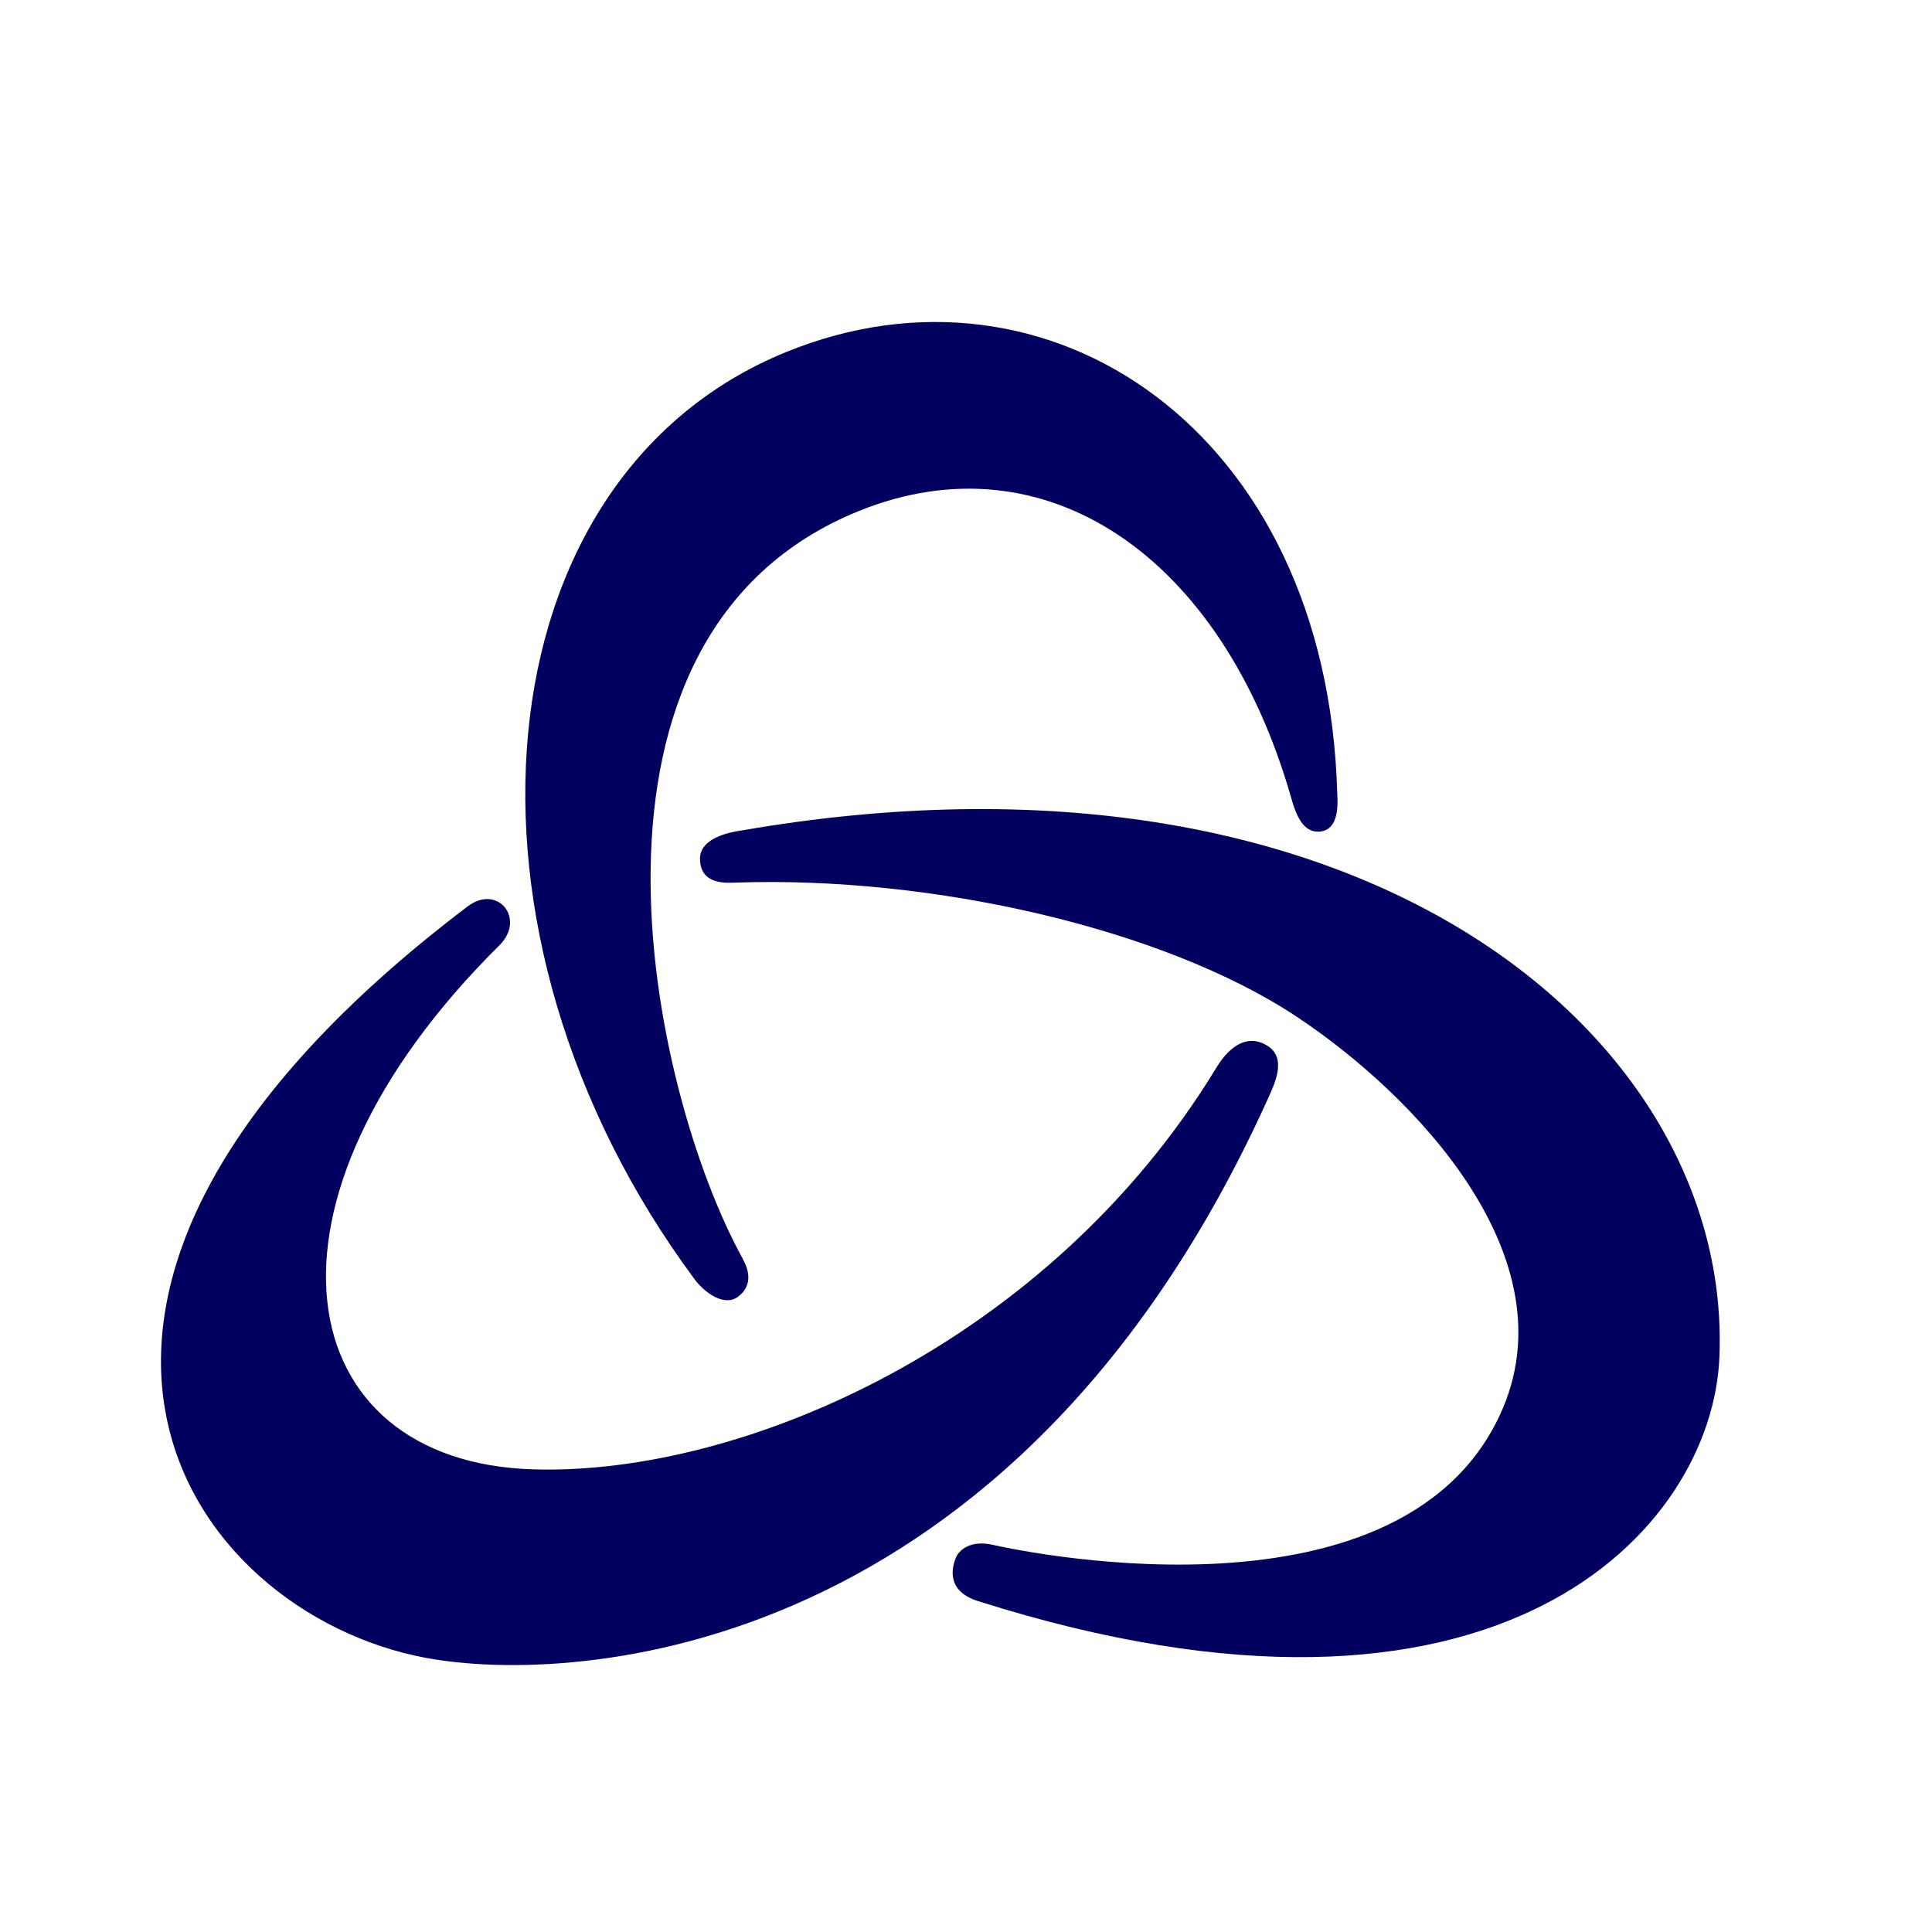
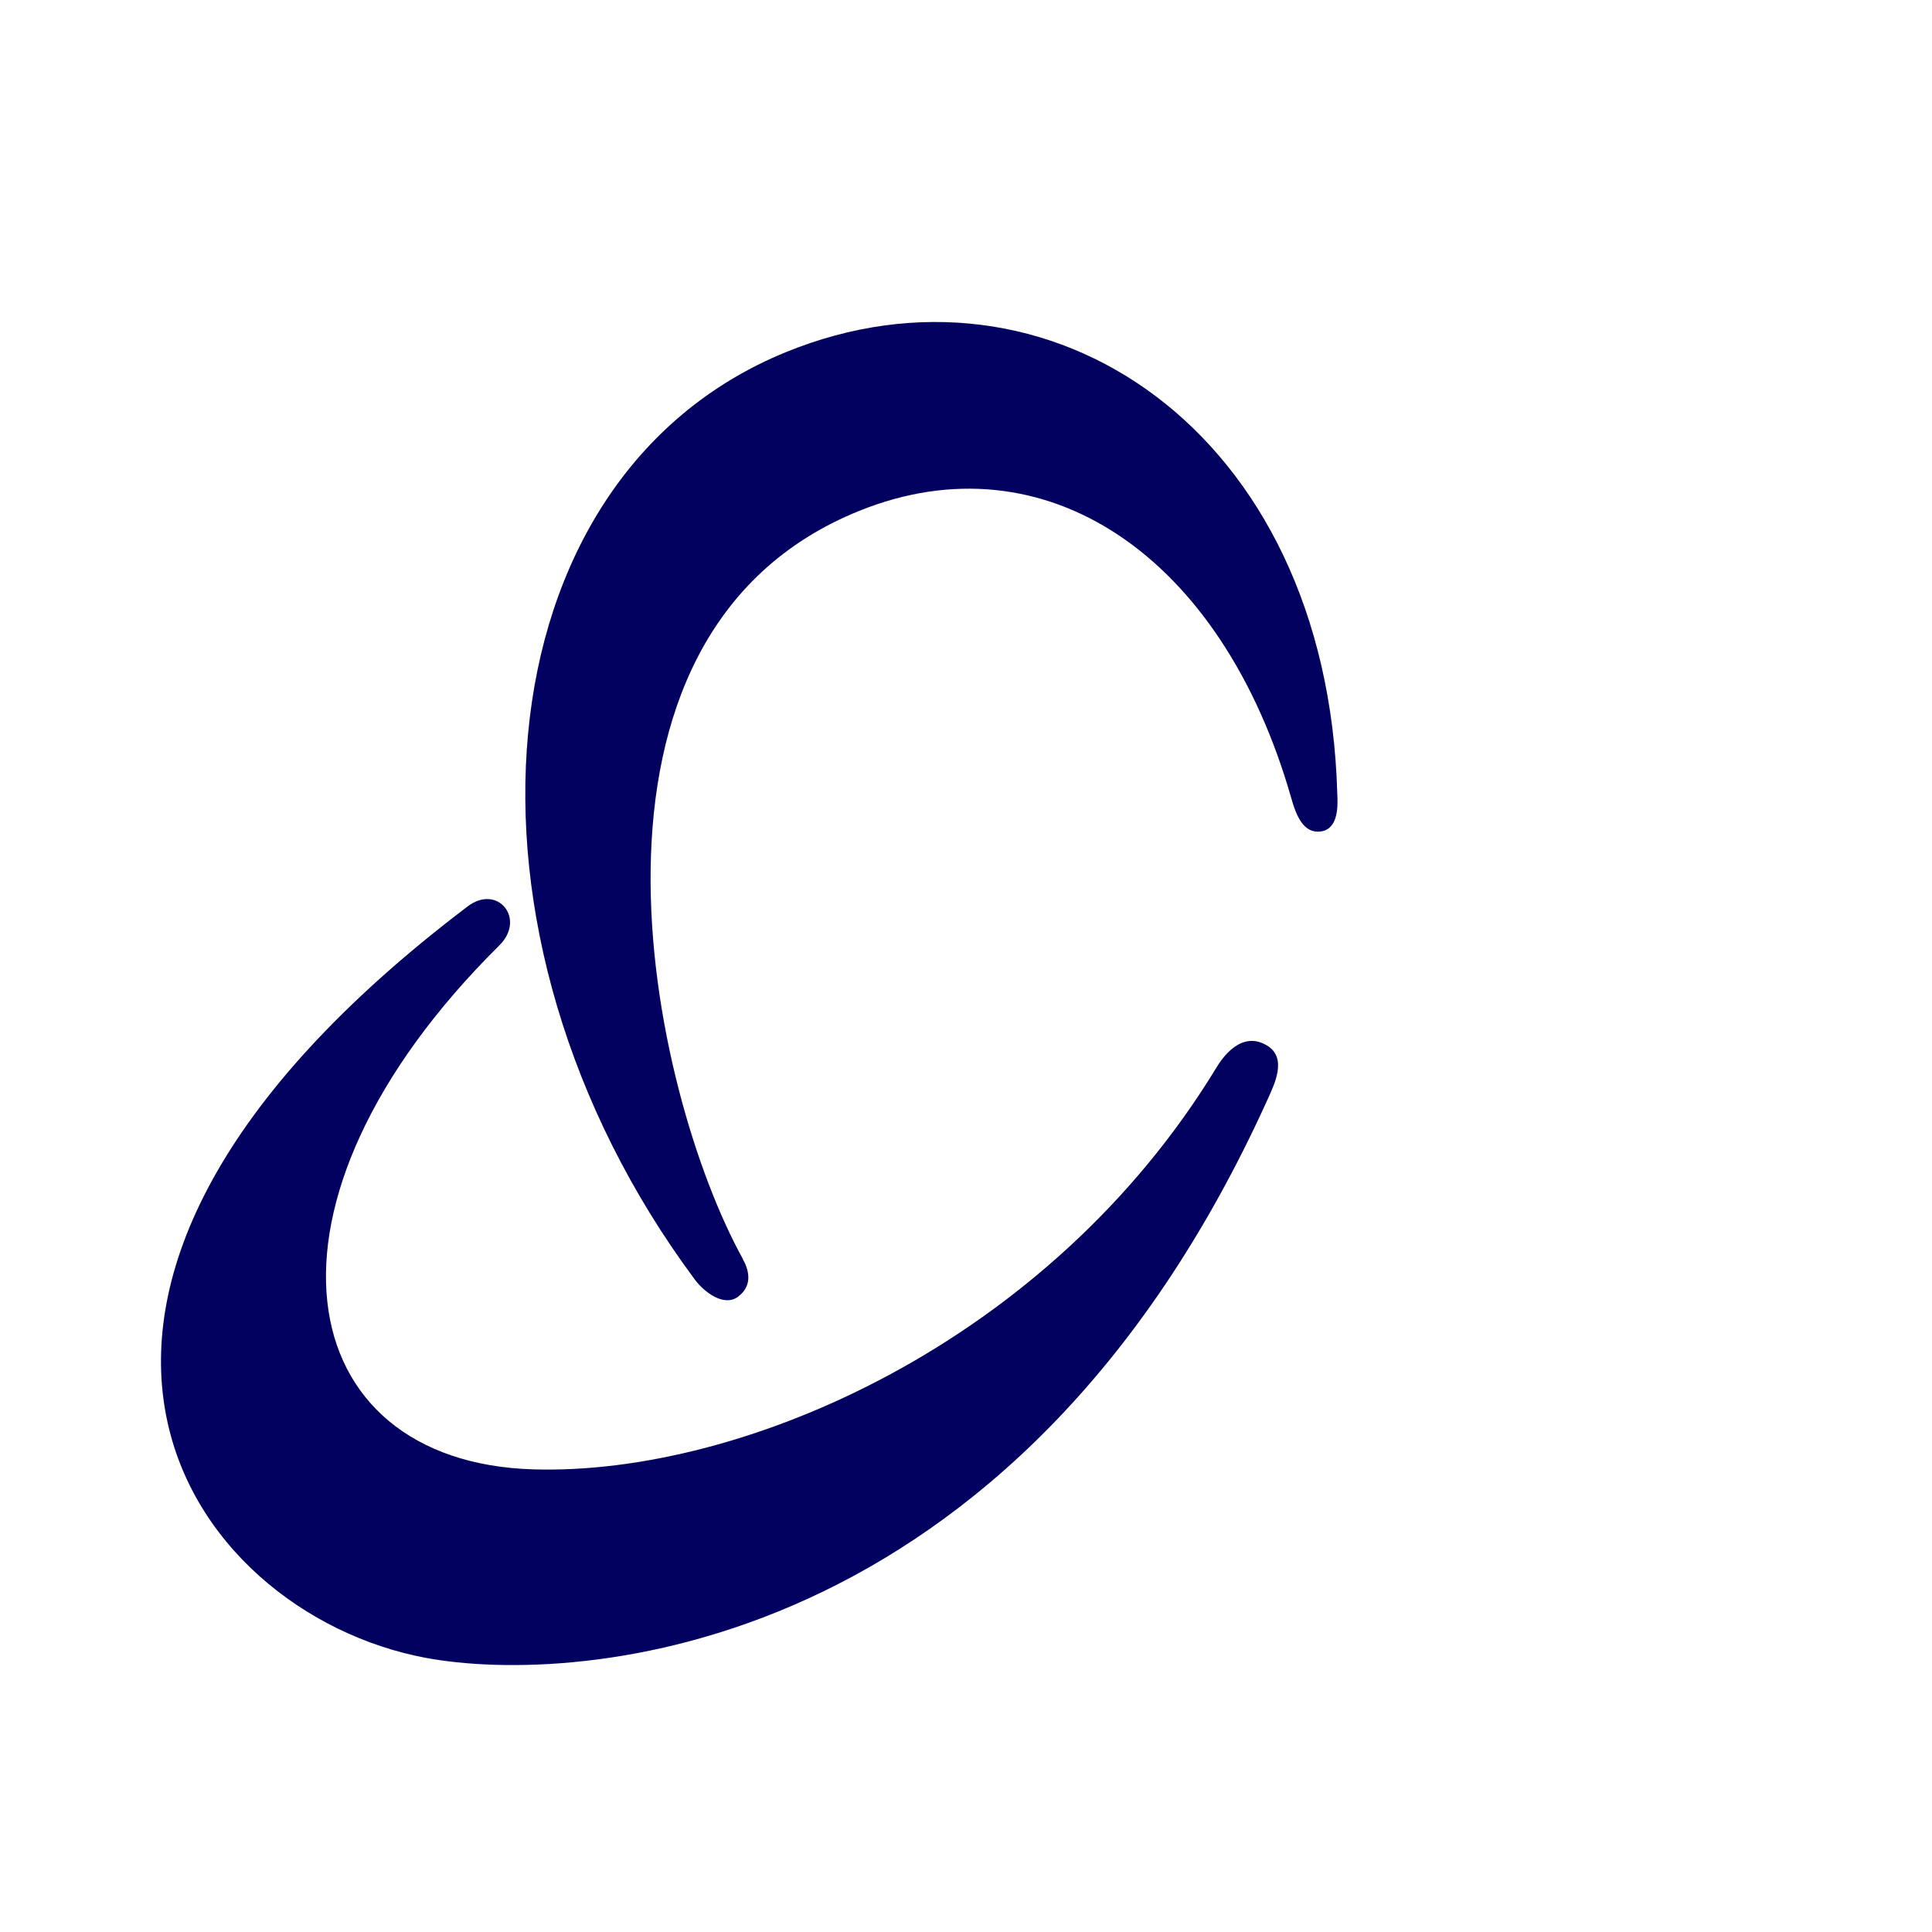
<svg xmlns="http://www.w3.org/2000/svg" width="24" height="24" viewBox="0 0 24 24" fill="none">
  <path d="M15.748 13.654C15.828 13.475 15.998 13.142 15.738 12.987C15.418 12.796 15.183 13.142 15.109 13.265C13.033 16.677 9.236 18.33 6.629 18.253C3.597 18.167 2.968 14.949 6.203 11.744C6.537 11.414 6.182 10.976 5.809 11.26C-0.534 16.066 2.307 20.036 5.287 20.594C7.157 20.943 12.607 20.594 15.748 13.654Z" fill="#02015F" />
-   <path d="M9.193 10.319C9.106 10.334 8.677 10.396 8.696 10.686C8.711 10.995 9.023 10.967 9.143 10.964C11.58 10.88 14.452 11.534 16.102 12.626C17.558 13.589 19.536 15.625 18.635 17.571C17.355 20.341 12.428 19.212 12.336 19.191C12.064 19.129 11.913 19.246 11.87 19.36C11.833 19.459 11.741 19.758 12.145 19.888C18.635 21.948 21.269 18.996 21.359 16.862C21.528 12.848 16.867 8.986 9.196 10.319H9.193Z" fill="#02015F" />
  <path d="M9.227 15.637C8.077 13.555 6.843 7.892 10.674 6.346C12.975 5.418 15.175 6.892 16.039 9.909C16.103 10.14 16.196 10.356 16.406 10.329C16.634 10.298 16.619 9.995 16.612 9.857C16.486 5.34 13.015 3.045 9.761 4.375C5.927 5.942 5.436 11.596 8.632 15.896C8.752 16.057 8.993 16.233 9.163 16.112C9.376 15.958 9.283 15.739 9.227 15.64V15.637Z" fill="#02015F" />
</svg>